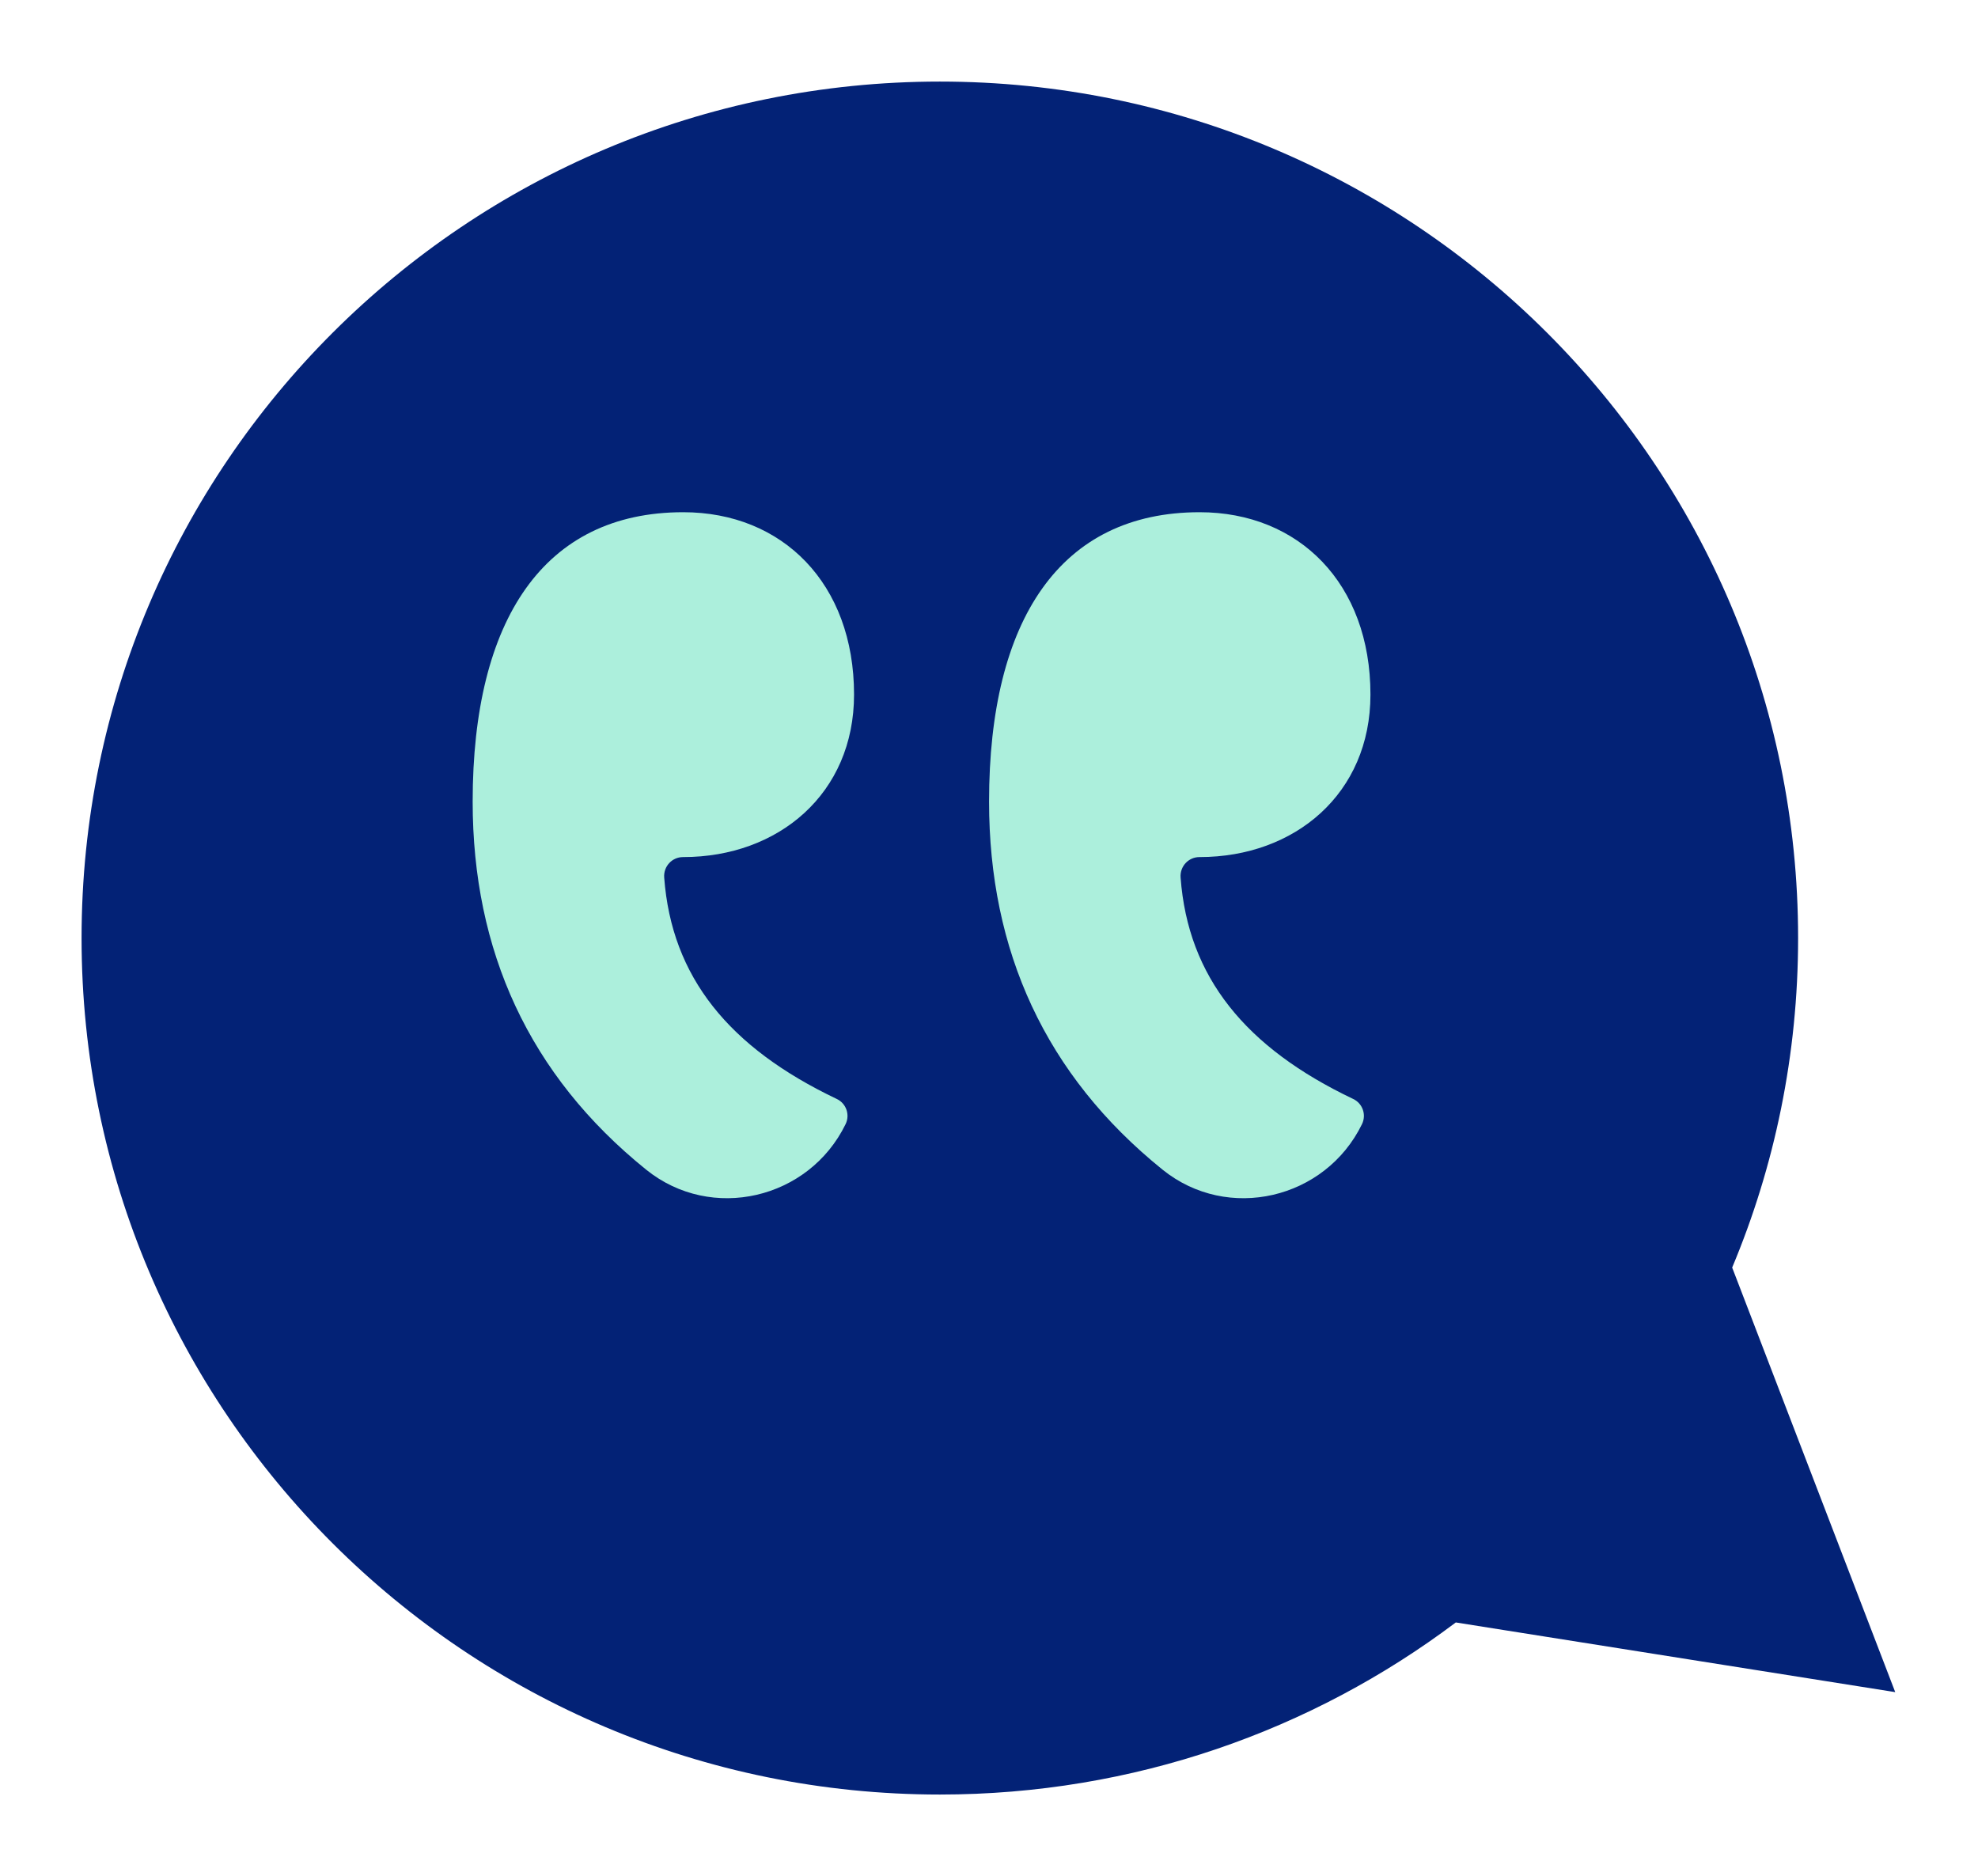
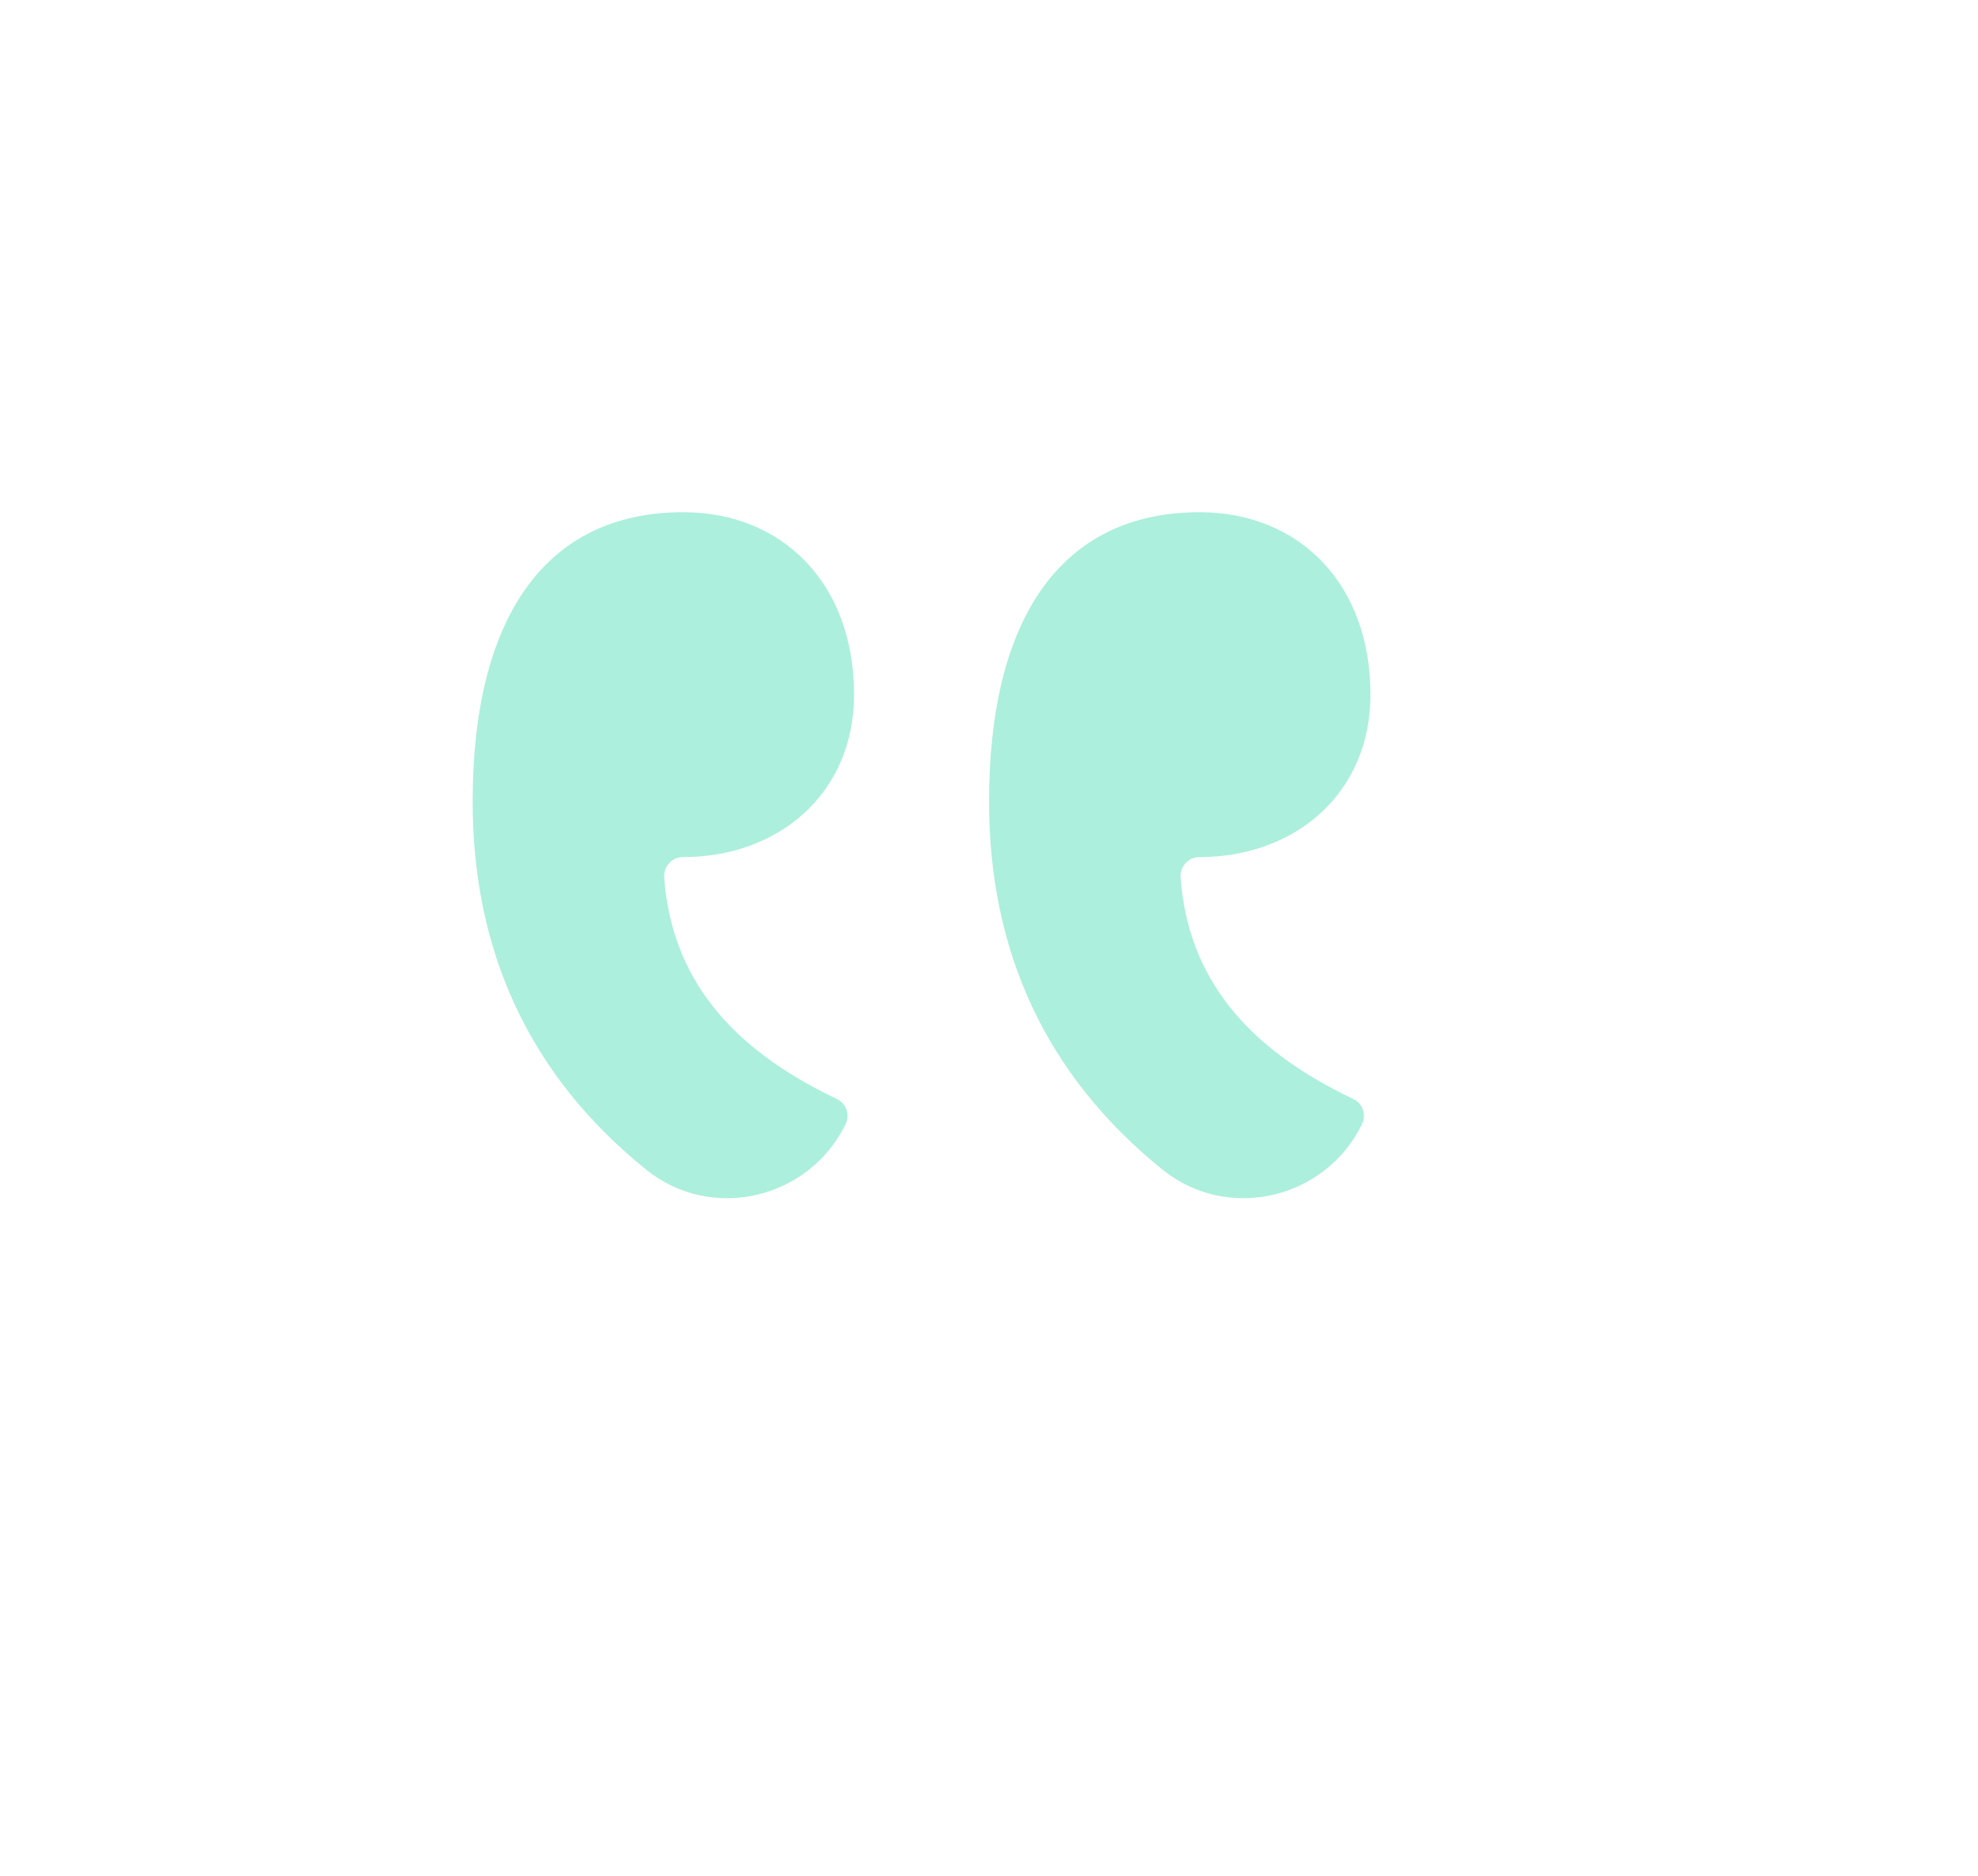
<svg xmlns="http://www.w3.org/2000/svg" width="97" height="92" viewBox="0 0 97 92" fill="none">
  <g filter="url(#filter0_d_9314_594)">
-     <path d="M4 42C4 65.194 22.845 84 46.091 84C55.588 84 64.35 80.862 71.392 75.561L92.941 78.978L85.011 58.33L84.944 58.159C87.029 53.186 88.178 47.725 88.178 42C88.178 18.802 69.333 0 46.091 0C22.848 0 4 18.802 4 42Z" fill="#032276" />
-   </g>
+     </g>
  <path d="M23.179 39.308C23.179 46.615 25.932 52.716 31.688 57.358C34.885 59.938 39.67 58.813 41.468 55.124C41.692 54.663 41.498 54.108 41.032 53.889C35.754 51.376 32.934 47.914 32.572 43.034C32.531 42.491 32.952 42.029 33.497 42.029H33.504C38.178 42.029 41.882 38.917 41.882 34.059C41.882 28.617 38.376 25.118 33.504 25.118C26.686 25.118 23.179 30.367 23.179 39.308ZM48.503 39.308C48.503 46.615 51.256 52.716 57.012 57.358C60.208 59.938 64.994 58.813 66.792 55.124C67.016 54.663 66.822 54.108 66.356 53.889C61.078 51.376 58.258 47.914 57.896 43.034C57.855 42.491 58.276 42.029 58.821 42.029H58.828C63.502 42.029 67.206 38.917 67.206 34.059C67.206 28.617 63.7 25.118 58.828 25.118C52.01 25.118 48.503 30.367 48.503 39.308Z" fill="#ACEFDC" />
  <defs>
    <filter id="filter0_d_9314_594" x="0" y="0" width="96.941" height="92" filterUnits="userSpaceOnUse" color-interpolation-filters="sRGB">
      <feFlood flood-opacity="0" result="BackgroundImageFix" />
      <feColorMatrix in="SourceAlpha" type="matrix" values="0 0 0 0 0 0 0 0 0 0 0 0 0 0 0 0 0 0 127 0" result="hardAlpha" />
      <feOffset dy="4" />
      <feGaussianBlur stdDeviation="2" />
      <feComposite in2="hardAlpha" operator="out" />
      <feColorMatrix type="matrix" values="0 0 0 0 0 0 0 0 0 0 0 0 0 0 0 0 0 0 0.25 0" />
      <feBlend mode="normal" in2="BackgroundImageFix" result="effect1_dropShadow_9314_594" />
      <feBlend mode="normal" in="SourceGraphic" in2="effect1_dropShadow_9314_594" result="shape" />
    </filter>
  </defs>
</svg>